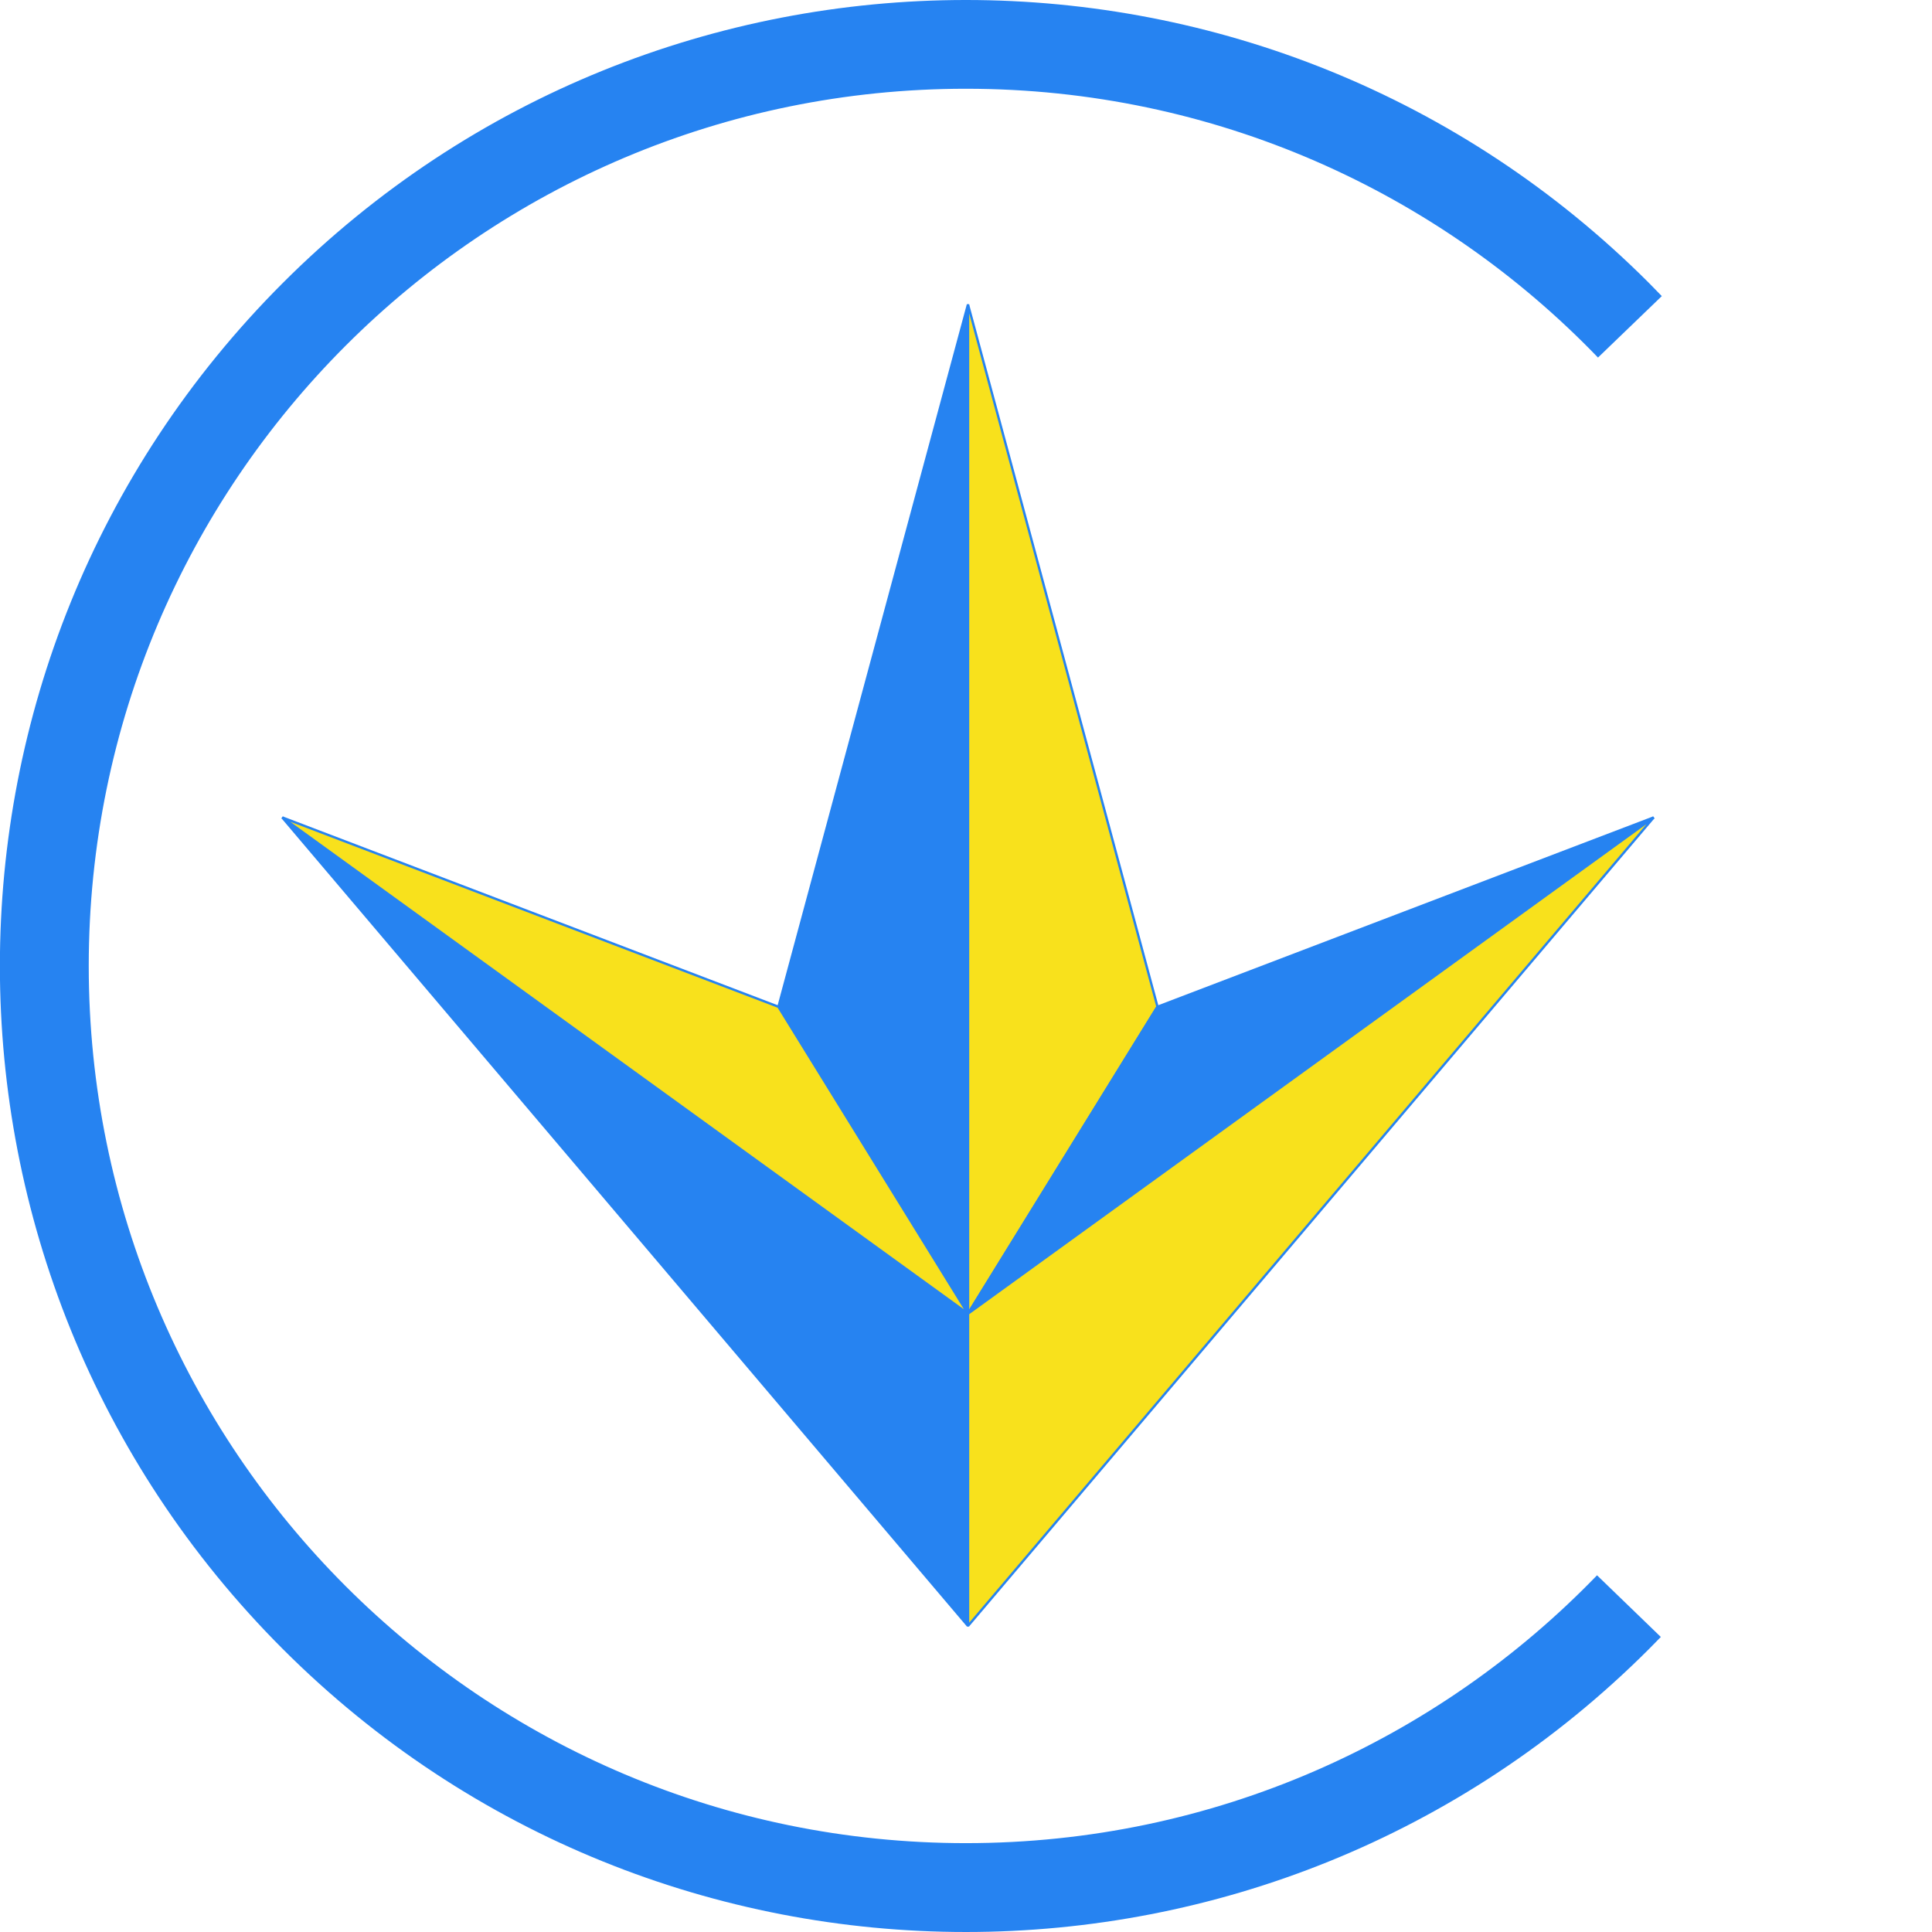
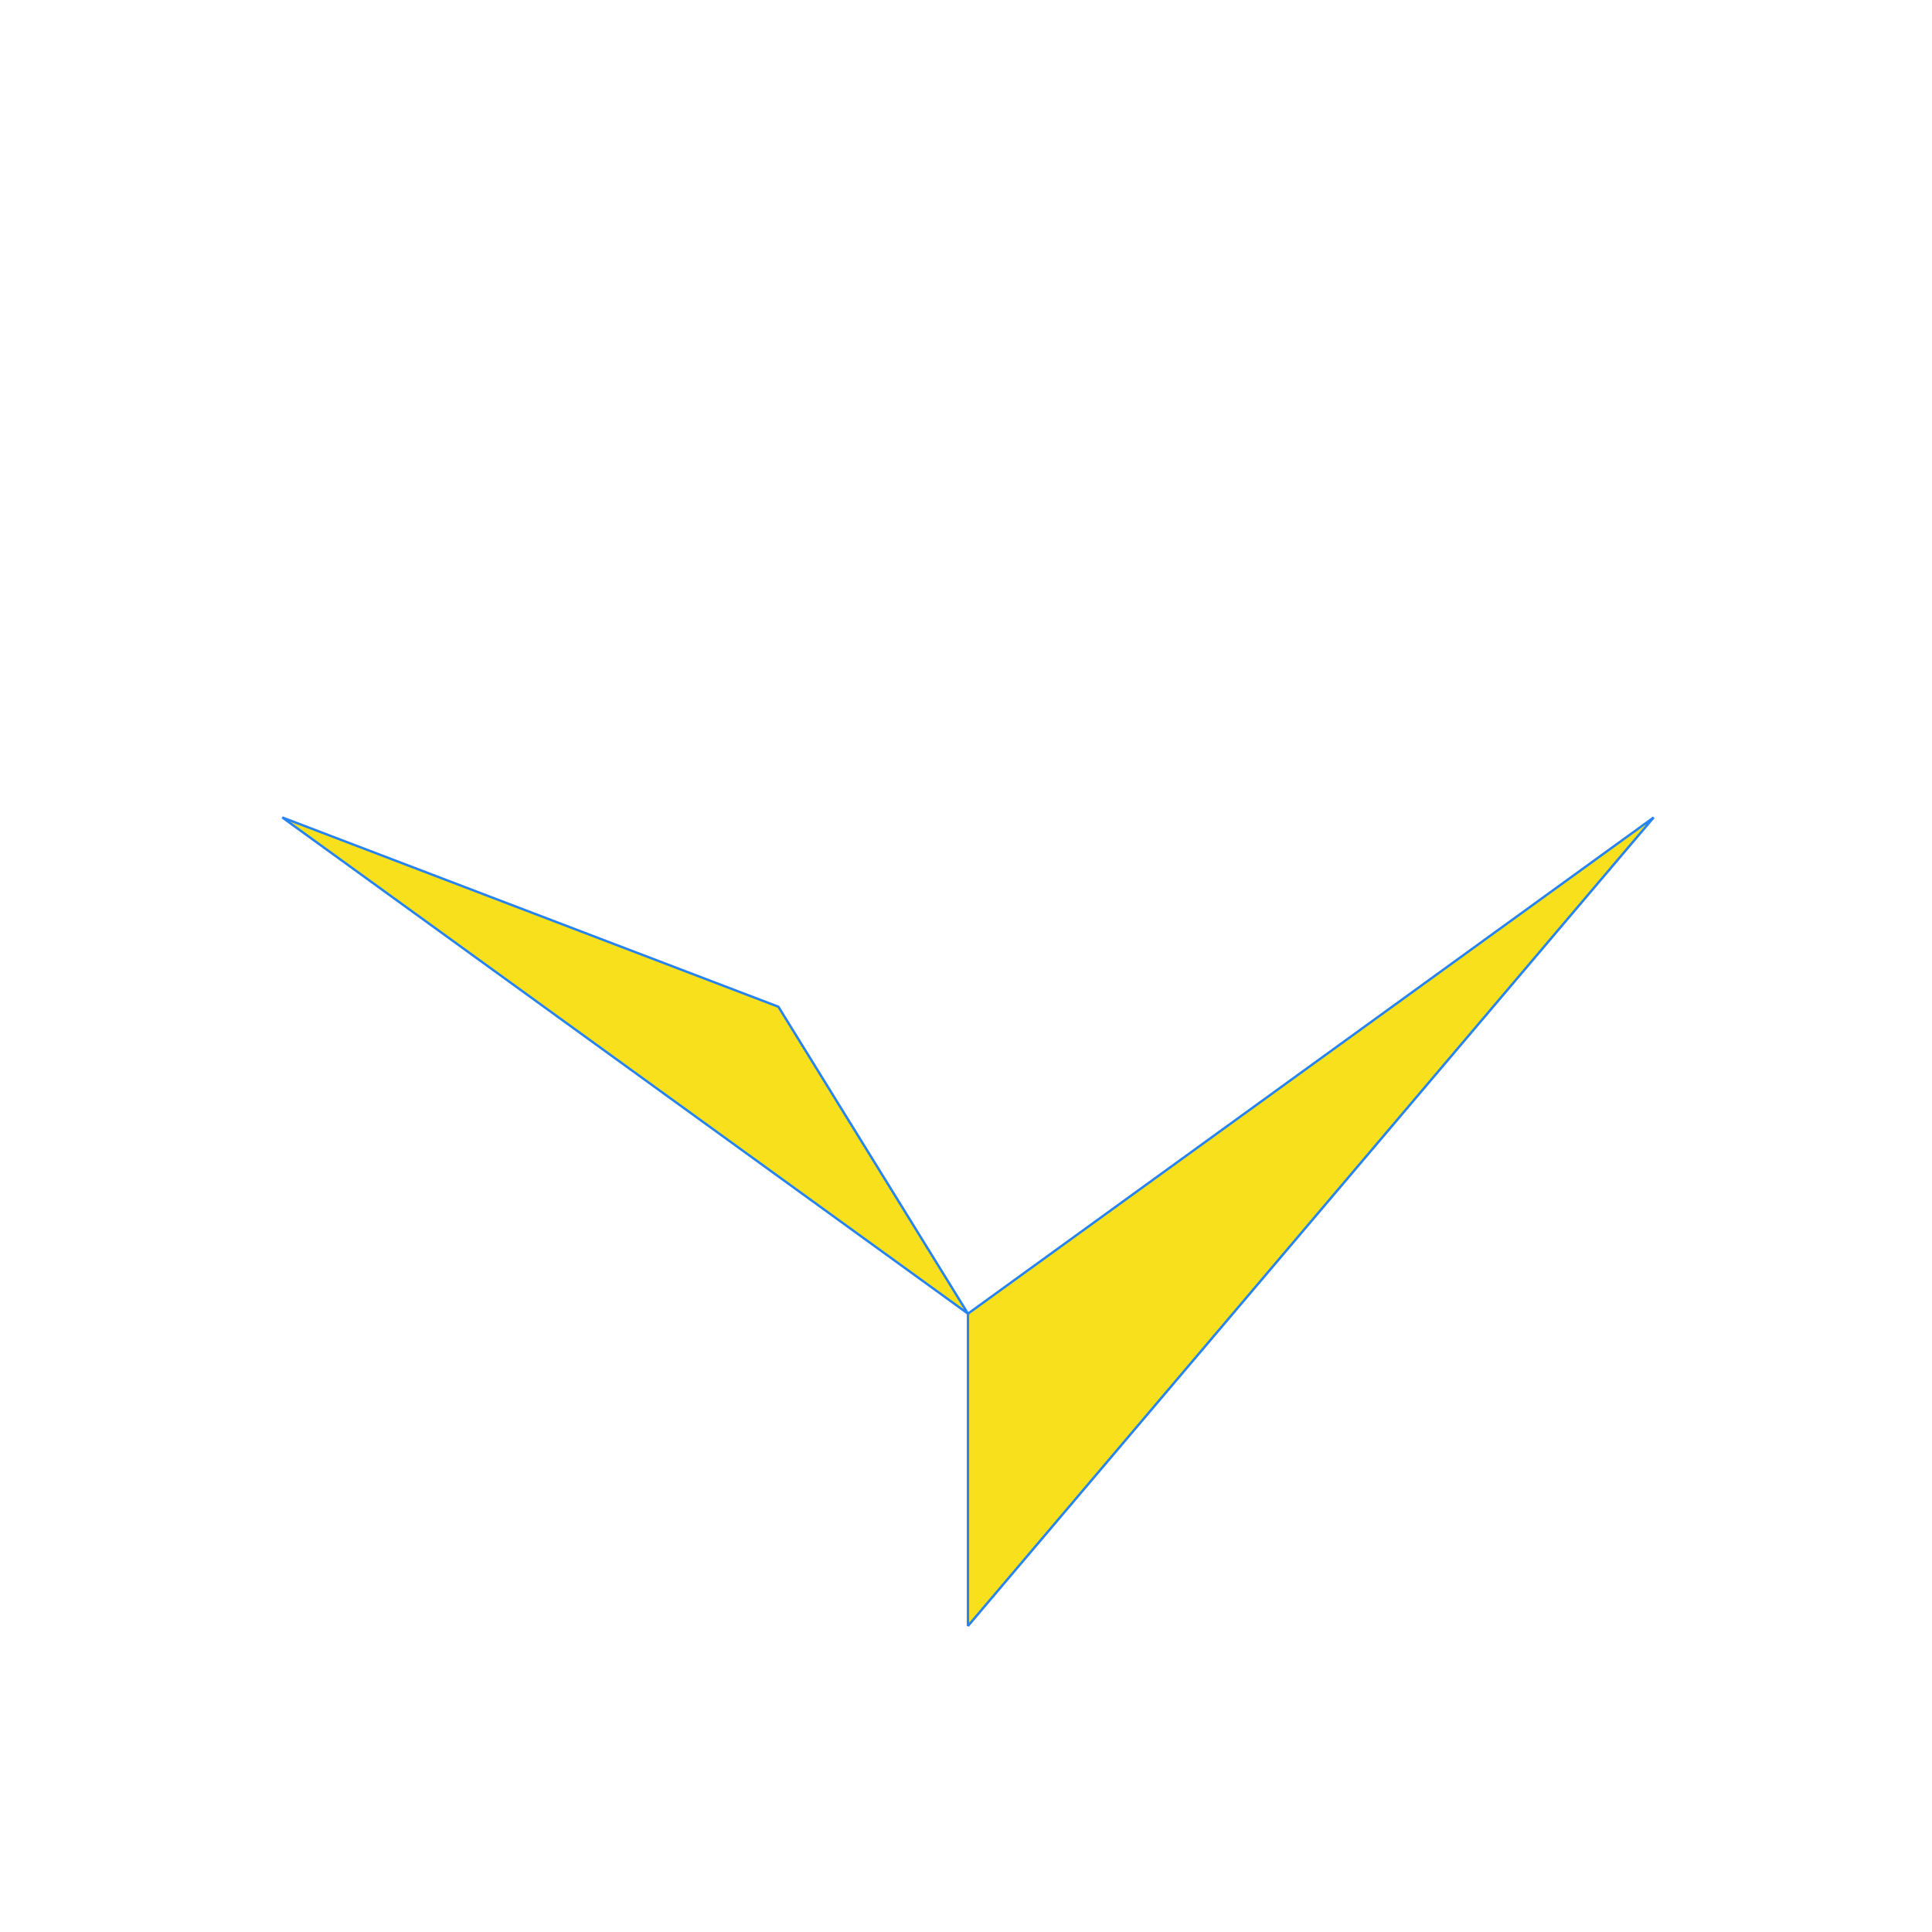
<svg xmlns="http://www.w3.org/2000/svg" version="1.1" id="Laag_1" x="0px" y="0px" viewBox="0 0 1804.7 1804.7" style="enable-background:new 0 0 1804.7 1804.7;" xml:space="preserve">
  <style type="text/css">
	.st0{fill:none;}
	.st1{fill:#2683F1;}
	.st2{fill:#F8E11C;stroke:#2683F1;stroke-width:2.2;stroke-linejoin:bevel;}
	.st3{fill:#2683F1;stroke:#2683F1;stroke-width:2.2;stroke-linejoin:bevel;}
</style>
  <g>
    <path class="st0" d="M902.3,1804.7C404,1804.7,0,1400.7,0,902.3S404,0,902.3,0s902.3,404,902.3,902.3S1400.7,1804.7,902.3,1804.7z" />
-     <path class="st1" d="M1492.7,334C1343.6,179.2,1134.2,82.9,902.3,82.9c-452.6,0-819.4,366.9-819.4,819.4s366.9,819.4,819.4,819.4   c231.4,0,440.5-96,589.5-250.2l59.6,57.6c-4.9,5-8.6,8.8-11.1,11.3c-352.4,352.4-923.7,352.4-1276.1,0s-352.4-923.7,0-1276.1   s923.7-352.4,1276.1,0c4,4.1,8,8.1,12,12.3L1492.7,334z" />
    <g>
-       <path class="st2" d="M904.2,1227.1V284.4l177,655.9L904.2,1227.1z" />
-       <path class="st3" d="M904.2,1227.1V284.4l-177,655.9L904.2,1227.1z M904.2,1227.1l640.5-463.5l-463.4,176.8L904.2,1227.1z" />
      <path class="st2" d="M904.2,1227.1l640.5-463.5l-640.5,755.2V1227.1z" />
-       <path class="st3" d="M904.2,1227.1L263.7,763.6l640.5,755.2V1227.1z" />
      <path class="st2" d="M904.2,1227.1L263.7,763.6l463.4,176.8L904.2,1227.1z" />
    </g>
  </g>
</svg>